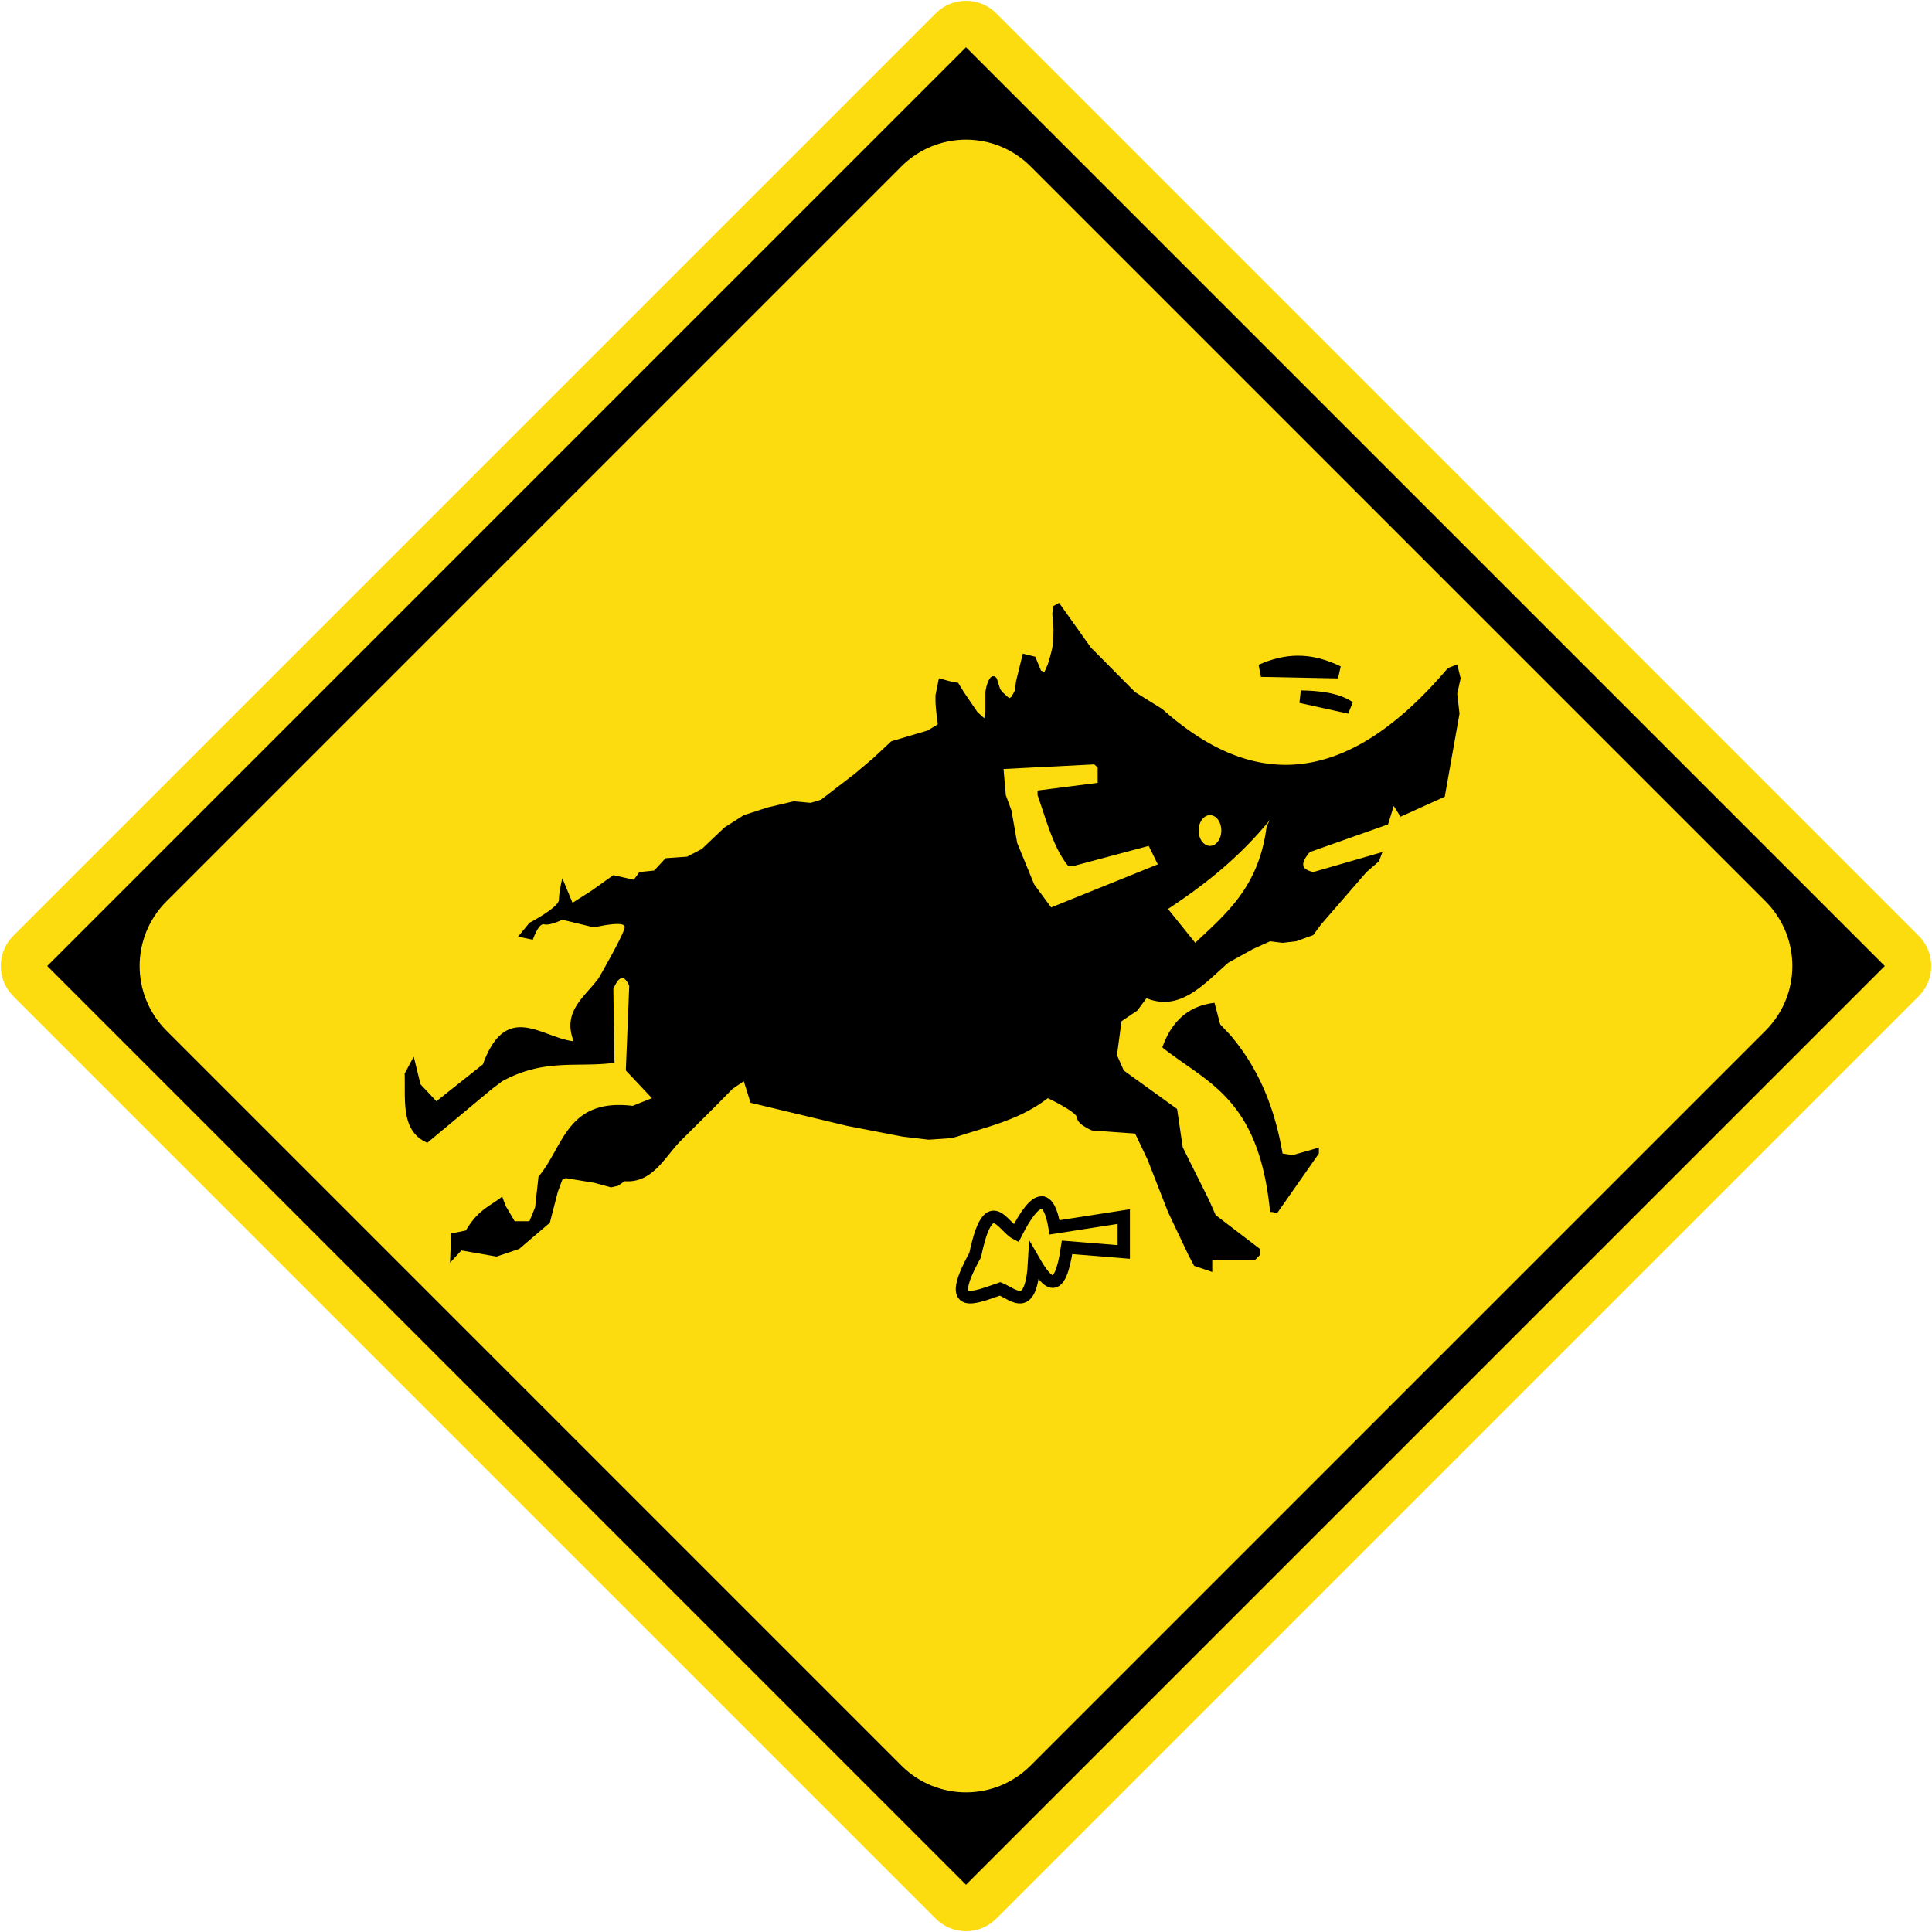
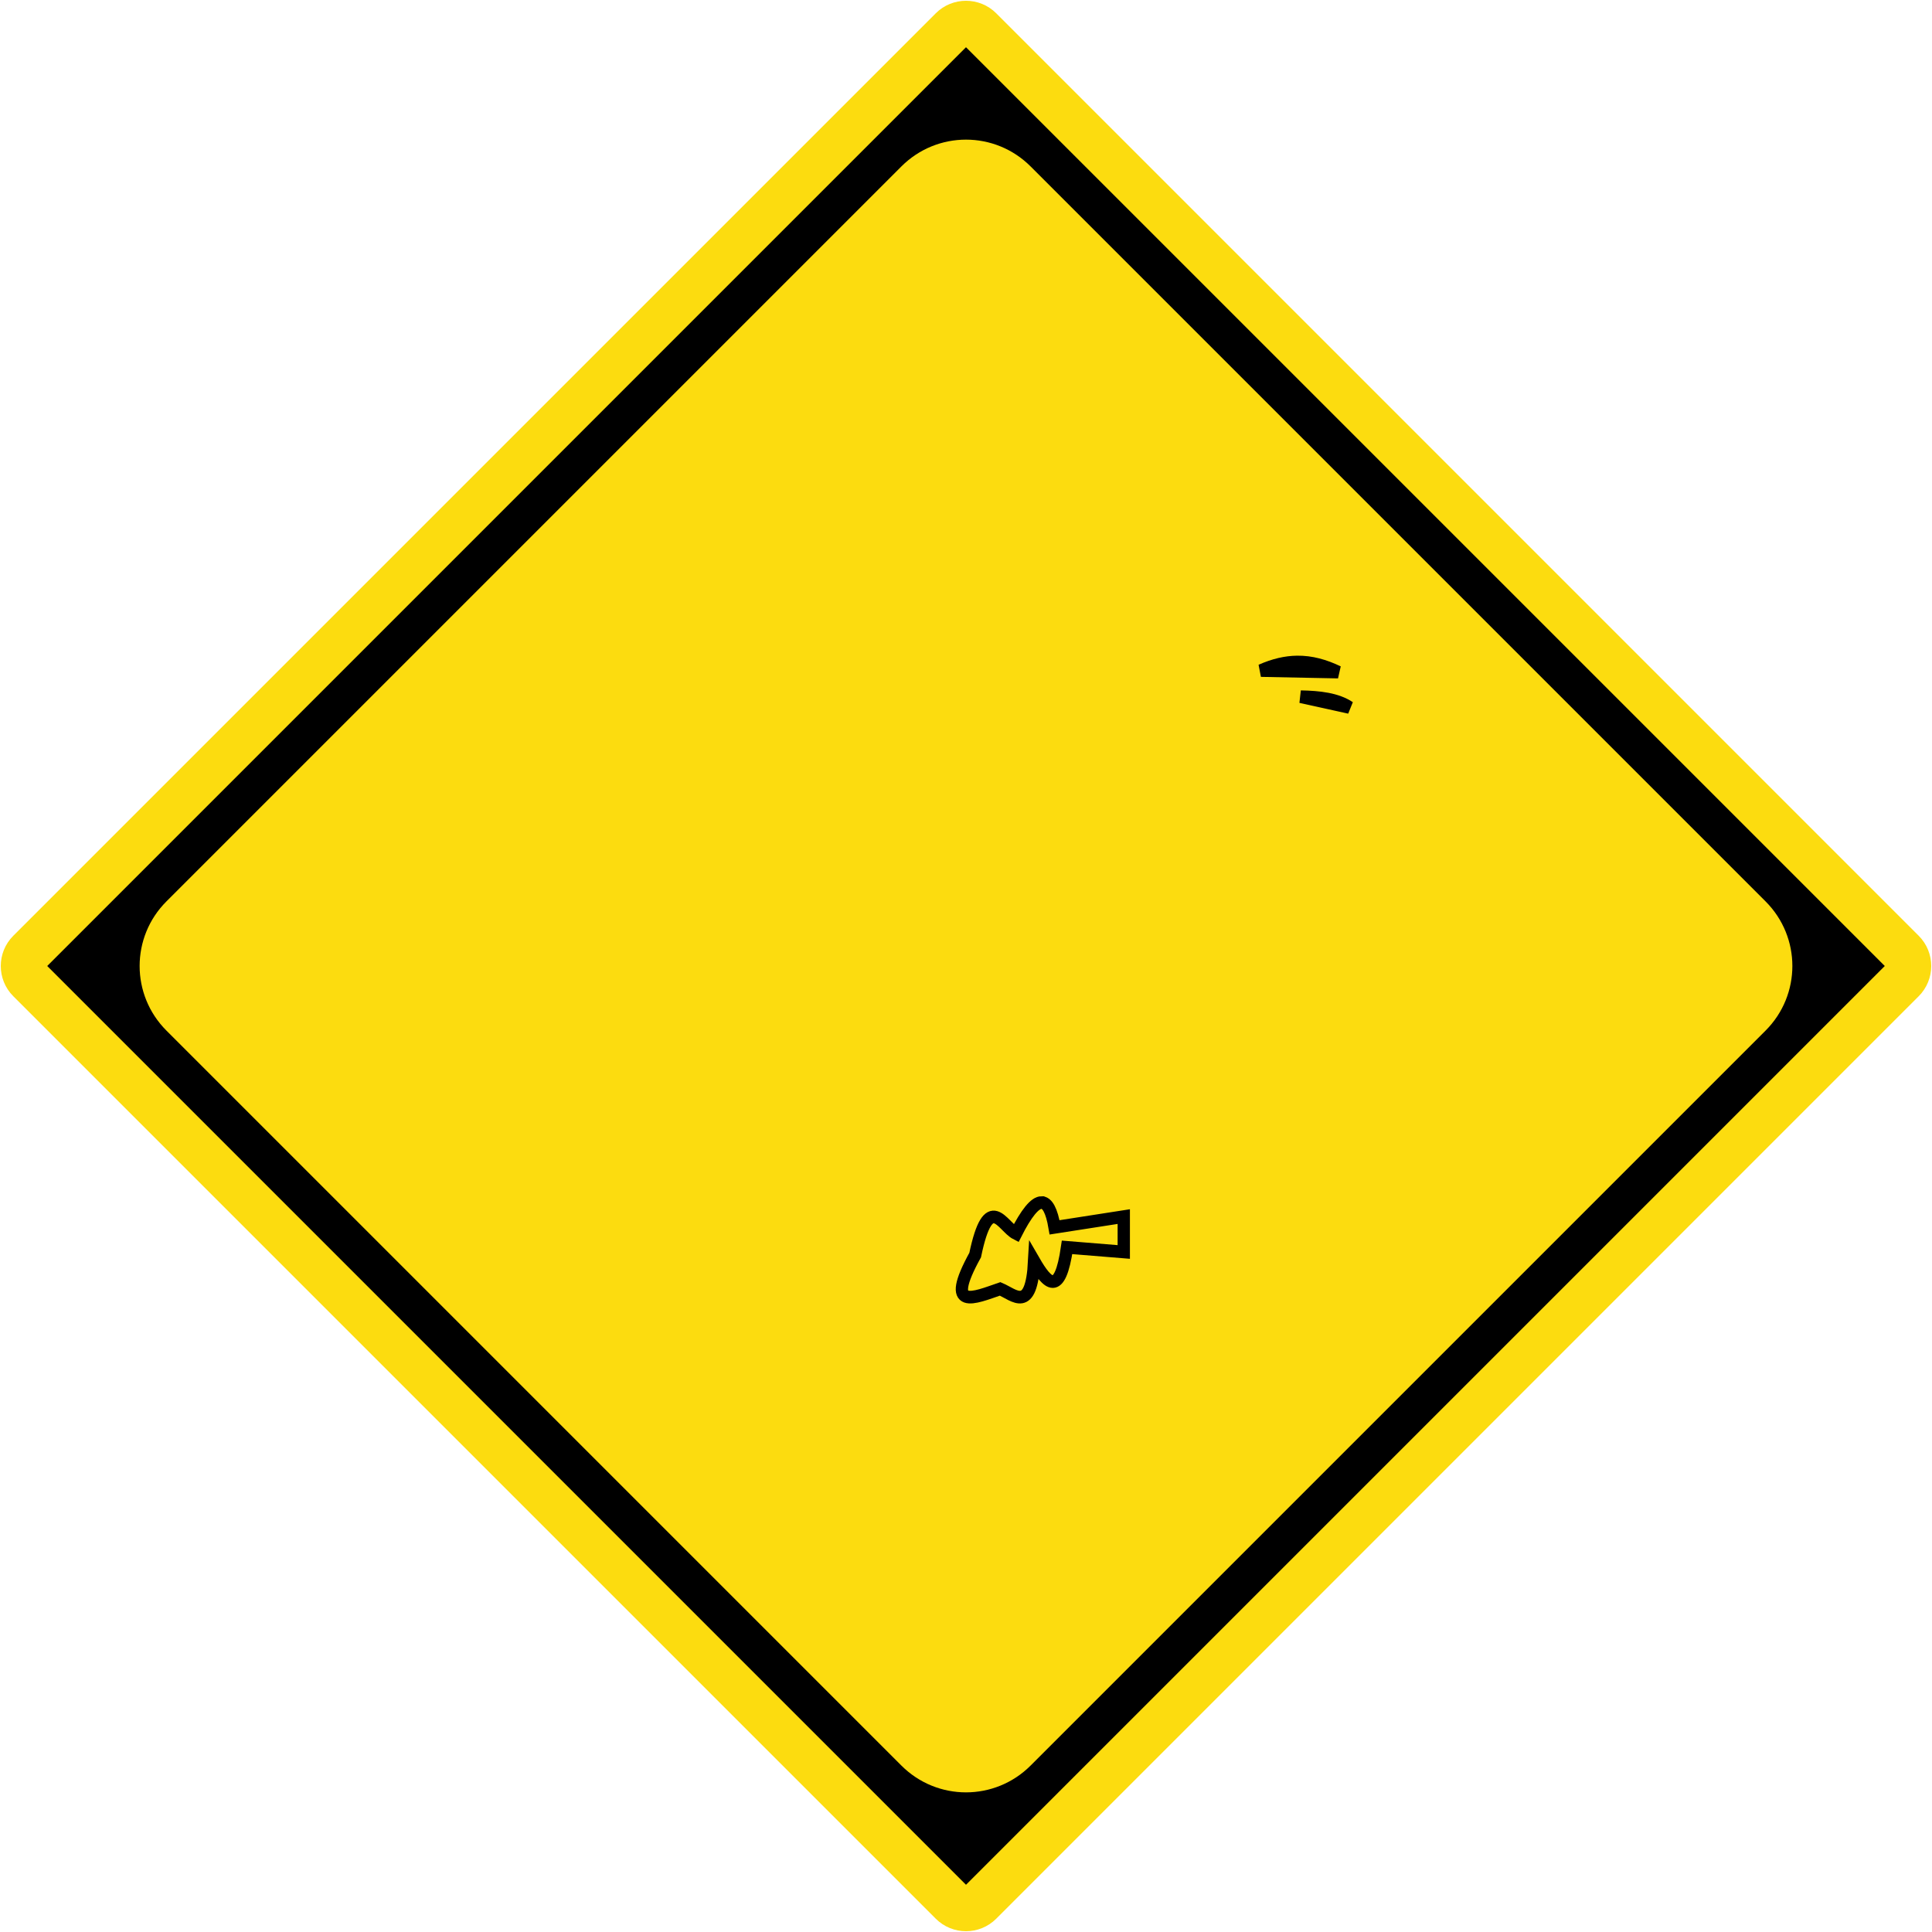
<svg xmlns="http://www.w3.org/2000/svg" xmlns:ns1="http://www.inkscape.org/namespaces/inkscape" xmlns:ns2="http://sodipodi.sourceforge.net/DTD/sodipodi-0.dtd" version="1.0" width="500.344" height="500.344" id="svg1890" ns1:version="0.91 r13725" ns2:docname="Japan_road_sign_214-2_boar.svg">
  <ns2:namedview pagecolor="#ffffff" bordercolor="#666666" borderopacity="1" objecttolerance="10" gridtolerance="10" guidetolerance="10" ns1:pageopacity="0" ns1:pageshadow="2" ns1:window-width="1916" ns1:window-height="1035" id="namedview6573" showgrid="false" ns1:zoom="0.78793242" ns1:cx="250.17178" ns1:cy="250.17178" ns1:window-x="4" ns1:window-y="1" ns1:window-maximized="1" ns1:current-layer="svg1890" />
  <defs id="defs1893" />
  <g id="g7173">
    <path style="fill:#fcdc0f;fill-opacity:1;fill-rule:nonzero;stroke:none" id="path5216" d="m 496.895,242.336 c 4.332,4.332 4.332,11.339 0,15.671 L 258.007,496.895 c -4.332,4.332 -11.339,4.332 -15.671,0 L 3.449,258.007 c -4.332,-4.332 -4.332,-11.339 -8e-6,-15.671 L 242.336,3.449 c 4.332,-4.332 11.339,-4.332 15.671,1e-5 z" />
    <path style="fill:#000000;fill-opacity:1;fill-rule:nonzero;stroke:none" id="path17826" d="M 250.172,12.232 12.232,250.172 250.172,488.112 488.112,250.172 z m 16.734,30.875 190.331,190.331 c 9.26,9.26 9.26,24.209 1e-5,33.469 L 266.906,457.237 c -9.26,9.26 -24.209,9.26 -33.469,0 L 43.107,266.906 c -9.26,-9.26 -9.26,-24.209 0,-33.469 L 233.437,43.107 c 9.26,-9.26 24.209,-9.26 33.469,2e-5 z" />
    <g transform="matrix(1.039,0,0,1.067,181.809,-144.573)" id="g7150">
-       <path style="opacity:1;fill:#000000;fill-opacity:1;fill-rule:evenodd;stroke:none;stroke-width:1.993;stroke-linecap:butt;stroke-linejoin:miter;stroke-miterlimit:4;stroke-dasharray:none;stroke-opacity:1" d="m 89.006,281.823 -1.413,0.747 -0.283,1.866 0.283,3.733 c 0,0 -2e-4,2.987 -0.283,4.48 -0.283,1.493 -1.131,4.107 -1.131,4.107 l -0.848,1.866 -0.848,-0.373 -1.413,-3.36 -3.11,-0.747 -1.696,6.72 -0.282,2.24 -0.848,1.493 -0.565,0.373 -1.696,-1.493 -0.566,-0.747 -0.848,-2.613 c 0,0 -0.848,-1.12 -1.696,0 -0.848,1.12 -1.131,3.36 -1.131,3.36 l 0,2.987 0,1.493 -0.282,1.867 -1.696,-1.493 -3.393,-4.854 -1.414,-2.24 -1.979,-0.373 -2.827,-0.747 -0.848,4.106 0,1.493 c 0,1.493 0.566,5.6 0.566,5.6 l -2.545,1.493 -9.047,2.613 -4.524,4.107 -4.524,3.733 -8.482,6.347 -2.544,0.747 -4.241,-0.374 -6.503,1.493 -5.937,1.867 -4.807,2.987 -5.655,5.227 -3.675,1.866 -5.372,0.373 -2.827,2.987 -3.676,0.374 -1.413,1.866 -5.089,-1.12 -5.372,3.733 -4.806,2.987 -2.544,-5.973 c 0,0 -0.848,3.36 -0.848,5.227 0,1.867 -7.351,5.6 -7.351,5.6 l -2.827,3.36 3.675,0.746 c 0,0 1.414,-4.106 2.827,-3.733 1.414,0.373 4.524,-1.12 4.524,-1.12 l 7.916,1.867 c 0,0 7.916,-1.867 7.633,0 -0.283,1.867 -6.503,12.32 -6.503,12.32 -3.39,4.523 -9.148,8.003 -6.22,15.306 -7.878,-0.814 -16.805,-9.948 -22.618,5.6 l -11.592,8.96 -3.958,-4.106 -1.696,-6.72 -2.262,4.106 c 0.217,6.579 -1.014,14.007 5.654,16.8 l 16.115,-13.066 2.544,-1.866 c 10.585,-5.636 18.741,-3.256 27.99,-4.48 l -0.283,-17.92 c 1.319,-3.031 2.639,-3.683 3.958,-0.747 l -0.848,20.533 6.503,6.72 -4.806,1.867 c -16.529,-1.94 -17.215,10.066 -23.466,17.173 l -0.848,7.467 -1.414,3.36 -3.675,0 -2.262,-3.733 -0.848,-2.24 c -3.016,2.315 -6.032,3.181 -9.047,8.213 l -3.675,0.747 -0.283,7.093 2.827,-2.987 8.765,1.493 5.654,-1.867 7.634,-6.346 1.979,-7.467 1.131,-2.987 0.848,-0.373 7.068,1.12 4.241,1.12 1.696,-0.373 1.696,-1.12 c 6.865,0.474 9.78,-5.573 13.853,-9.707 l 8.482,-8.213 4.524,-4.48 2.827,-1.866 1.696,5.227 24.031,5.6 13.854,2.613 6.503,0.747 5.654,-0.373 1.414,-0.373 c 7.702,-2.467 15.624,-4.06 22.618,-9.333 0,0 7.351,3.36 7.351,4.853 0,1.493 3.675,2.987 3.675,2.987 l 10.744,0.747 3.11,6.347 5.089,12.693 5.089,10.453 1.414,2.613 4.523,1.493 0,-2.987 10.744,0 1.131,-1.12 0,-1.493 -11.026,-8.213 -1.696,-3.733 -6.503,-12.693 -1.414,-9.333 -13.288,-9.333 -1.696,-3.733 1.131,-8.213 3.958,-2.614 2.262,-2.987 c 8.339,3.291 14.19,-3.271 20.356,-8.586 l 6.22,-3.36 4.241,-1.866 3.11,0.373 3.393,-0.373 4.241,-1.493 1.979,-2.613 11.309,-12.693 3.11,-2.613 0.848,-2.24 -17.246,4.853 c -2.176,-0.547 -3.866,-1.367 -0.848,-4.853 l 19.508,-6.72 1.413,-4.48 1.696,2.613 11.026,-4.853 3.676,-20.16 -0.566,-4.853 0.848,-3.733 -0.848,-3.36 -1.979,0.747 -0.566,0.373 c -26.125,29.879 -49.354,28.518 -70.964,9.707 l -6.785,-4.107 -11.026,-10.826 -7.916,-10.826 z m 8.764,39.2 0.848,0.746 0,1.867 0,1.866 -14.984,1.867 0,1.12 c 2.222,6.15 3.996,12.893 7.633,17.173 l 1.414,0 18.66,-4.853 2.262,4.48 -26.576,10.453 -4.241,-5.6 -4.241,-10.08 -1.413,-7.84 -1.414,-3.733 -0.565,-6.346 22.618,-1.12 z m 28.838,12.32 a 2.827,3.733 0 0 1 2.827,3.733 2.827,3.733 0 0 1 -2.827,3.733 2.827,3.733 0 0 1 -2.827,-3.733 2.827,3.733 0 0 1 2.827,-3.733 z m 14.985,1.12 -0.848,1.493 c -1.877,14.819 -10.102,21.255 -17.812,28.373 l -6.785,-8.213 c 9.226,-5.927 17.724,-12.466 25.445,-21.653 z m -13.854,44.426 c -6.039,0.679 -10.535,4.011 -13.005,10.826 10.973,8.573 24.087,12.118 26.859,39.946 l 0.565,0 1.131,0.374 10.461,-14.56 0,-1.493 -1.131,0.373 -5.372,1.493 -2.544,-0.373 c -2.323,-13.194 -7.124,-21.941 -13.005,-28.746 l -2.544,-2.613 -1.414,-5.227 z" id="path7128" ns1:connector-curvature="0" />
      <path style="fill:none;fill-rule:evenodd;stroke:#000000;stroke-width:3.065;stroke-linecap:butt;stroke-linejoin:miter;stroke-miterlimit:4;stroke-dasharray:none;stroke-opacity:1" d="m 148.314,296.171 c -2.781,0.037 -5.725,0.672 -8.983,2.078 l 19.225,0.373 c -3.359,-1.558 -6.666,-2.499 -10.242,-2.451 z m 0.912,8.424 12.157,2.613 c -3.155,-2.057 -7.508,-2.53 -12.157,-2.613 z m -64.58,122.778 c -1.703,-0.022 -3.865,2.684 -6.384,7.514 -3.393,-1.696 -6.785,-10.594 -10.178,5.227 -7.792,13.76 -0.218,10.353 6.22,8.213 3.579,1.48 7.774,6.017 8.482,-6.72 3.295,5.553 6.393,8.775 8.199,-3.36 l 14.136,1.12 0,-8.586 -17.246,2.613 c -0.722,-4.11 -1.818,-6.002 -3.229,-6.02 z" id="path7142" ns1:connector-curvature="0" />
    </g>
  </g>
</svg>